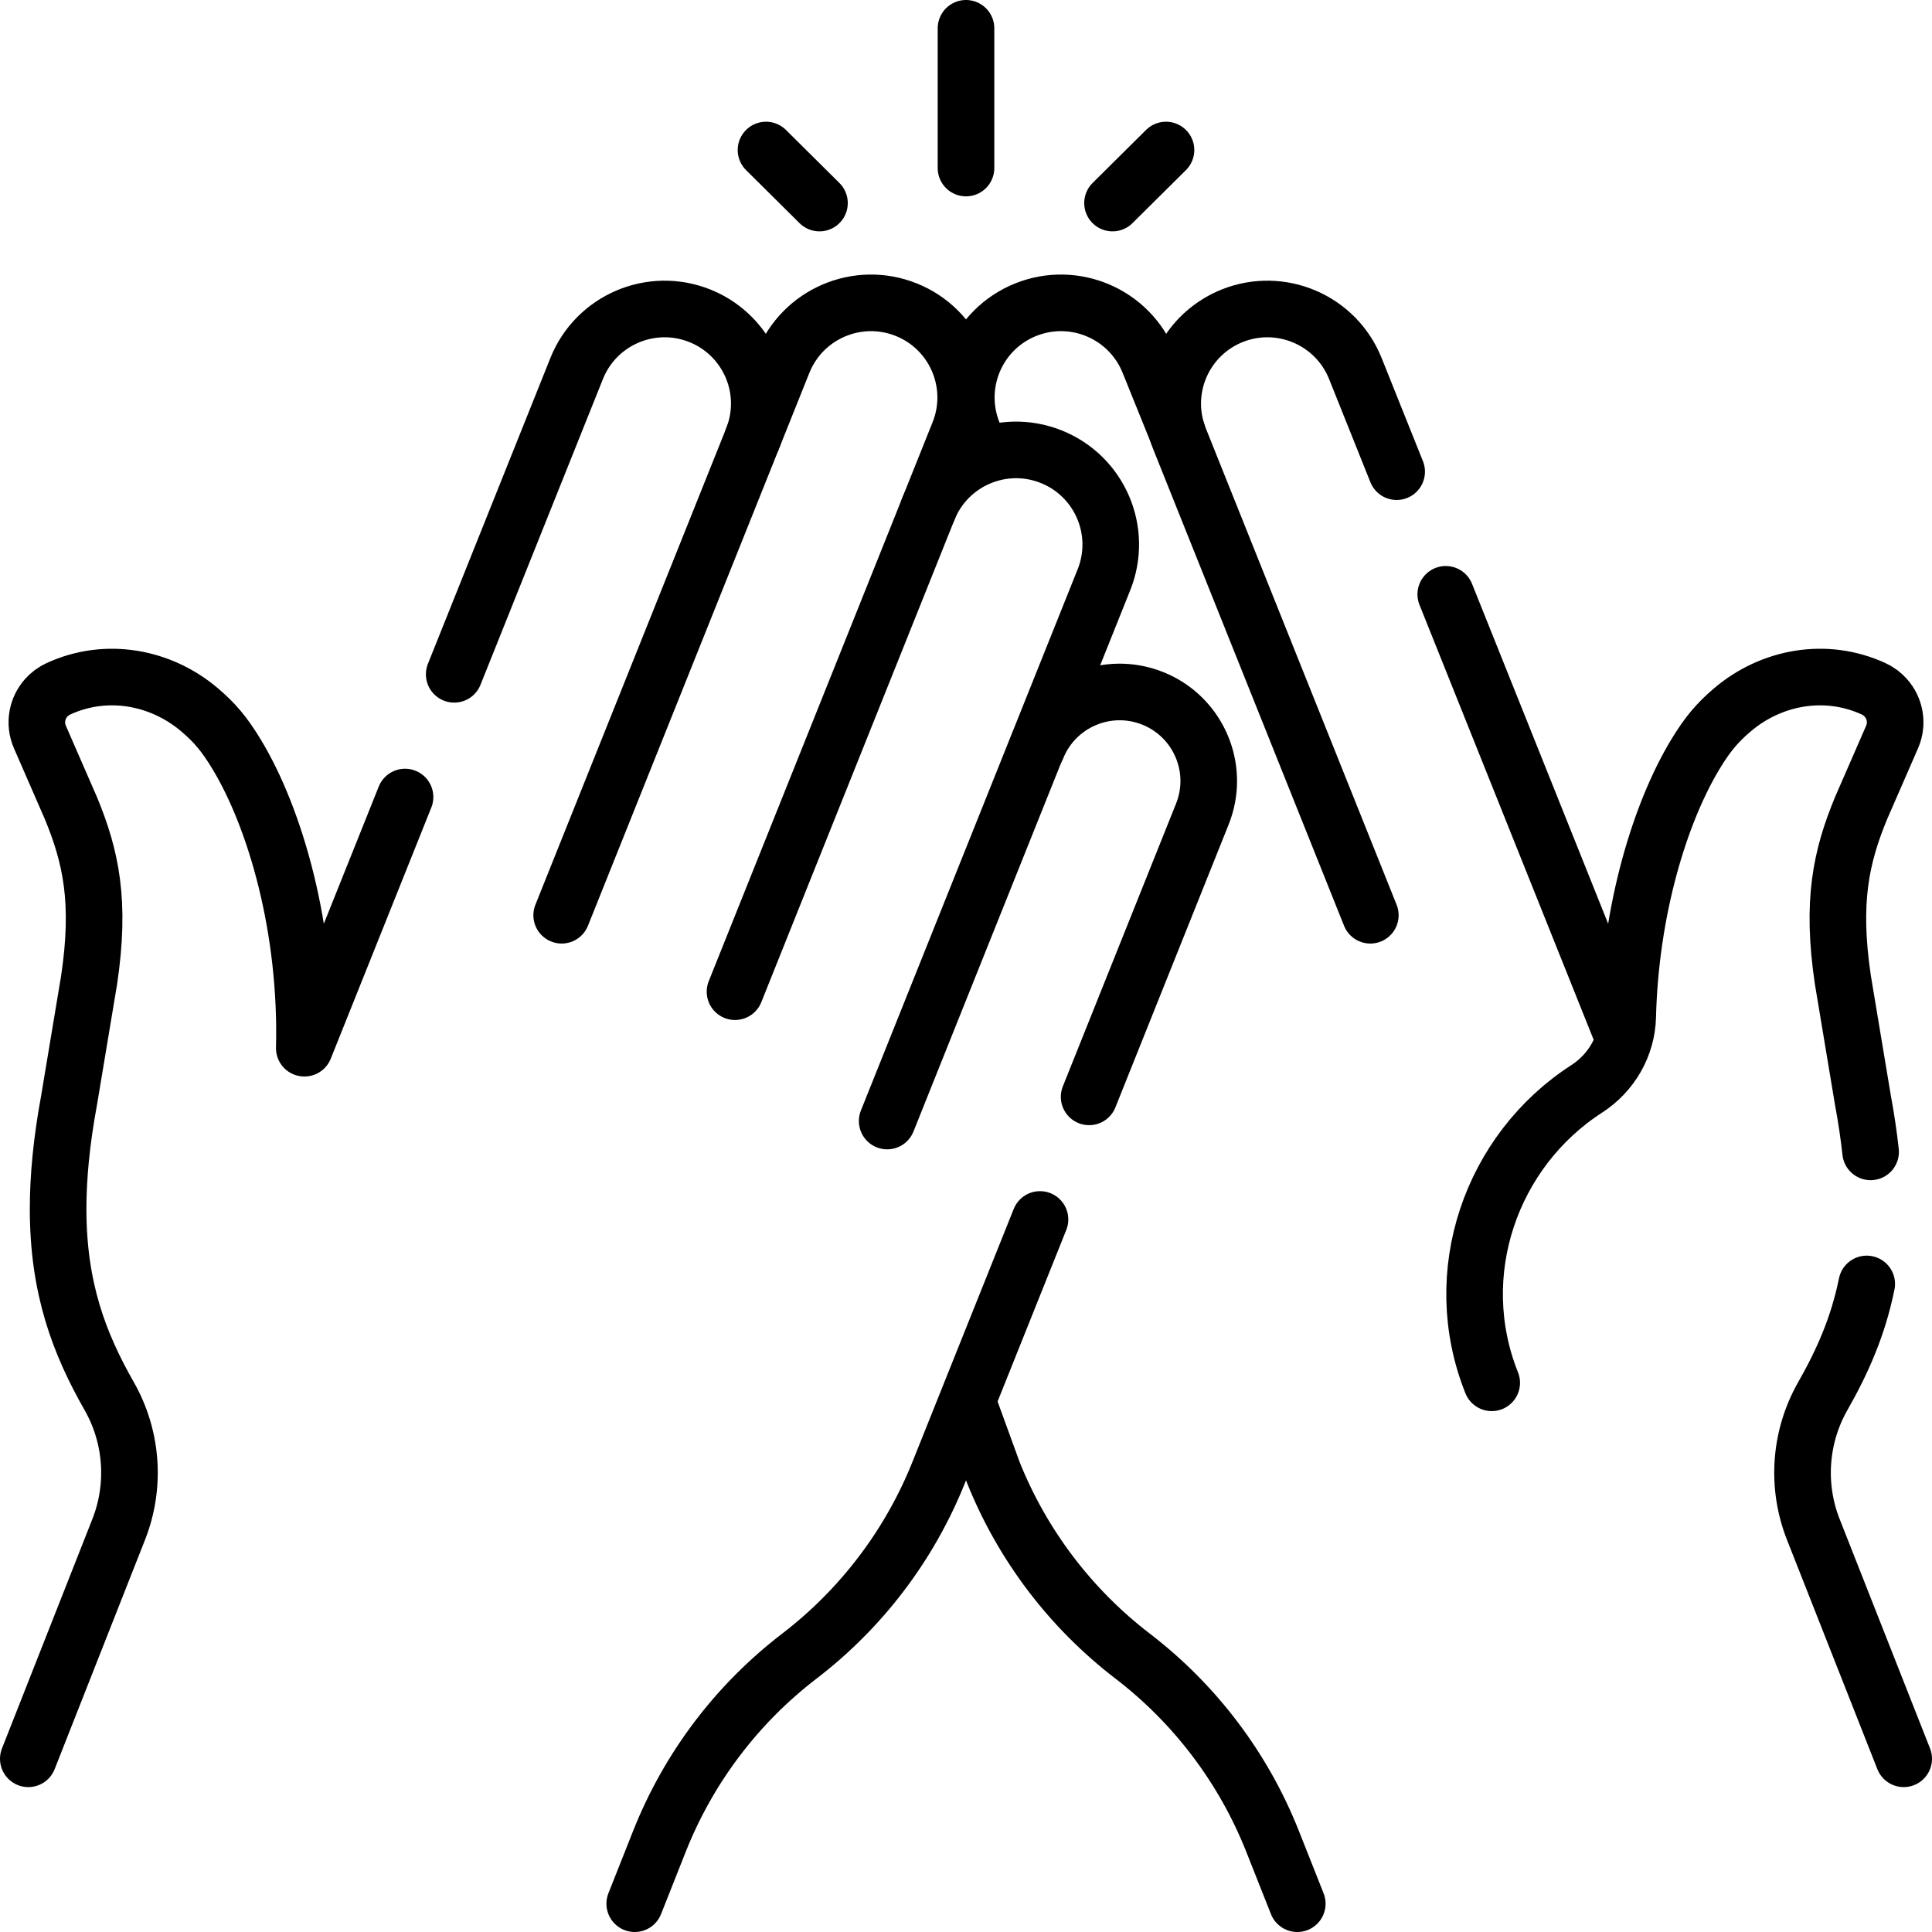
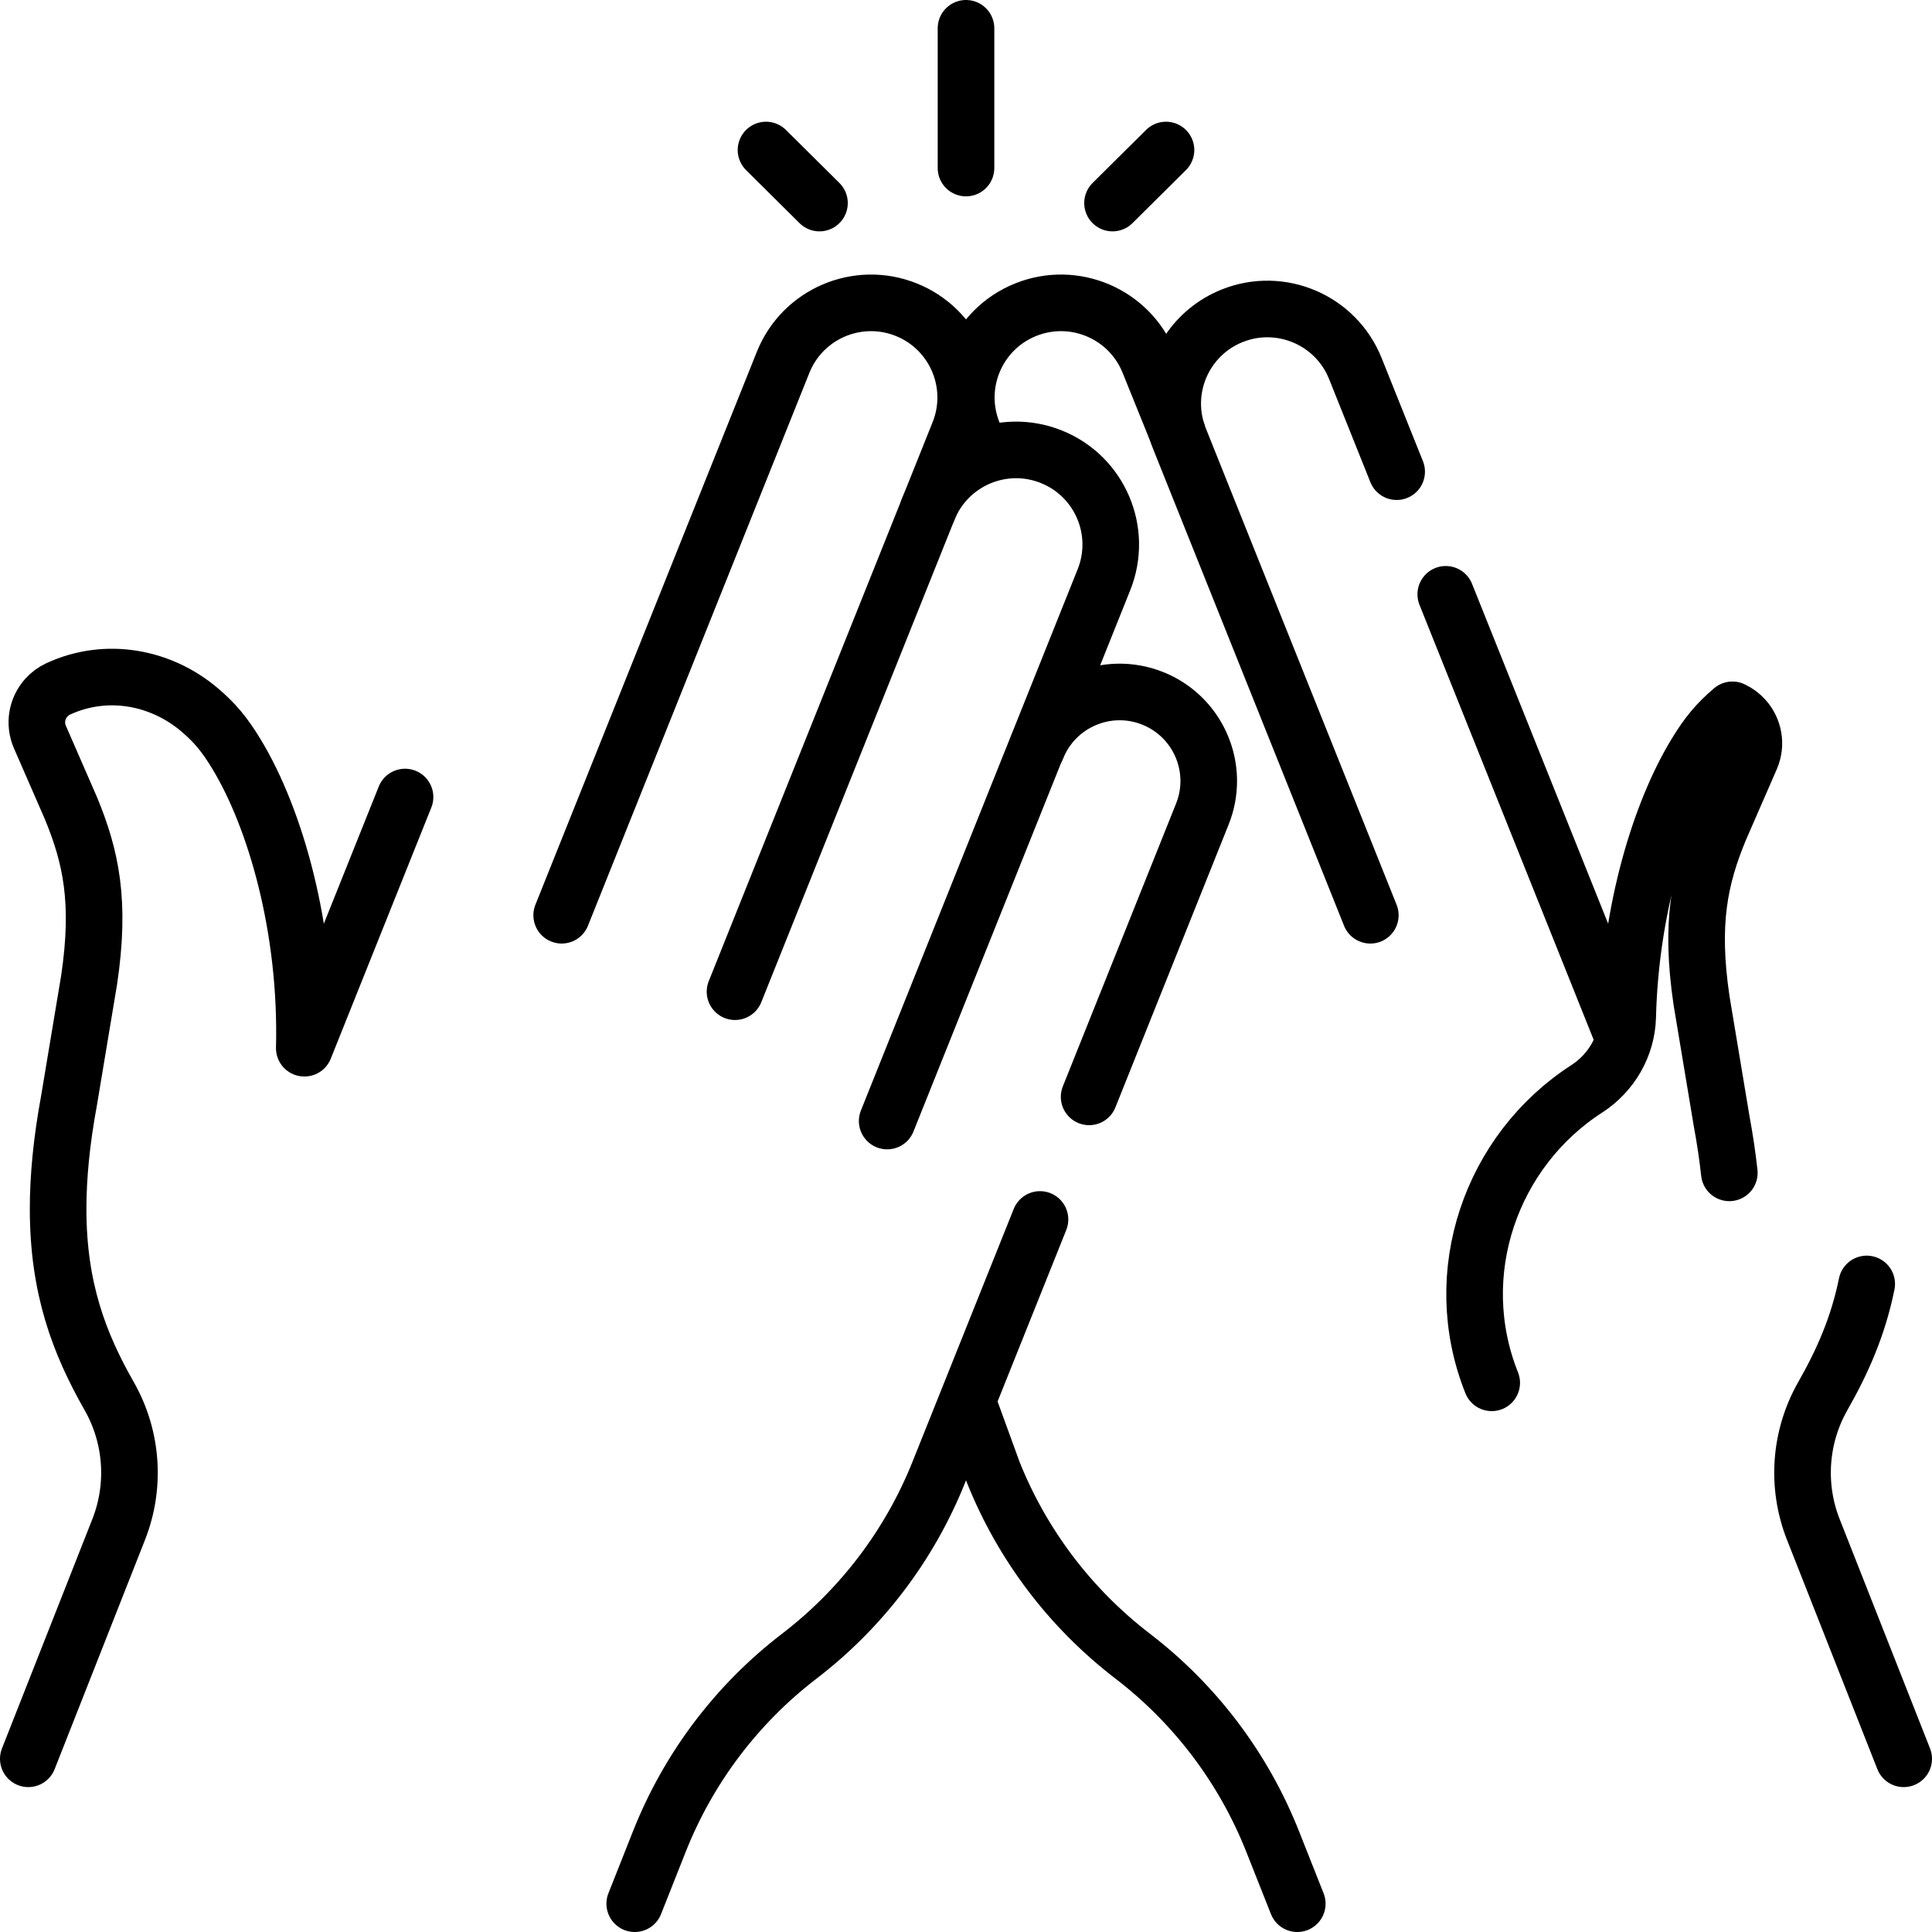
<svg xmlns="http://www.w3.org/2000/svg" version="1.1" id="Capa_1" x="0px" y="0px" viewBox="0 0 512 512" style="enable-background:new 0 0 512 512;" xml:space="preserve">
  <g>
    <line style="fill:none;stroke:#000000;stroke-width:15;stroke-linecap:round;stroke-linejoin:round;stroke-miterlimit:10;" x1="256" y1="44.534" x2="256" y2="7.5" />
    <line style="fill:none;stroke:#000000;stroke-width:15;stroke-linecap:round;stroke-linejoin:round;stroke-miterlimit:10;" x1="217.169" y1="53.813" x2="202.999" y2="39.758" />
    <line style="fill:none;stroke:#000000;stroke-width:15;stroke-linecap:round;stroke-linejoin:round;stroke-miterlimit:10;" x1="294.831" y1="53.813" x2="309.001" y2="39.758" />
    <path style="fill:none;stroke:#000000;stroke-width:15;stroke-linecap:round;stroke-linejoin:round;stroke-miterlimit:10;" d="&#10;&#09;&#09;M363.15,242.55l-50.56-126.26c-0.22-0.54-0.41-1.08-0.58-1.63l-0.01-0.04c-0.83-2.53-1.22-5.11-1.22-7.66&#10;&#09;&#09;c0-9.95,5.97-19.35,15.77-23.28c12.87-5.14,27.48,1.12,32.63,13.98L370.13,125" />
    <line style="fill:none;stroke:#000000;stroke-width:15;stroke-linecap:round;stroke-linejoin:round;stroke-miterlimit:10;" x1="429.79" y1="273.99" x2="383.14" y2="157.5" />
    <path style="fill:none;stroke:#000000;stroke-width:15;stroke-linecap:round;stroke-linejoin:round;stroke-miterlimit:10;" d="&#10;&#09;&#09;M257.884,114.661c-5.151-12.863,1.103-27.459,13.969-32.603l0,0c12.866-5.143,27.472,1.115,32.623,13.977l7.529,18.625" />
    <path style="fill:none;stroke:#000000;stroke-width:15;stroke-linecap:round;stroke-linejoin:round;stroke-miterlimit:10;" d="&#10;&#09;&#09;M256.711,372.3l6.513,17.883c7.711,19.255,20.47,36.079,36.934,48.704l0,0c16.58,12.713,29.4,29.684,37.093,49.104l6.54,16.51" />
-     <path style="fill:none;stroke:#000000;stroke-width:15;stroke-linecap:round;stroke-linejoin:round;stroke-miterlimit:10;" d="&#10;&#09;&#09;M395.32,366.46c-11.6-28.97-0.17-61.55,25.19-77.91c6.54-4.23,10.66-11.36,10.85-19.14c0.72-28.44,8.6-54.04,17.9-69.46&#10;&#09;&#09;c3.23-5.36,5.86-8.45,9.85-11.84c10.22-8.69,24.66-11.45,37.44-5.56c1.25,0.58,2.32,1.39,3.19,2.36c2.47,2.76,3.25,6.79,1.69,10.39&#10;&#09;&#09;l-8.18,18.76c-5.41,13.04-7.94,24.95-4.87,45.61l5.3,31.81c0.9,4.86,1.58,9.45,2.05,13.78" />
+     <path style="fill:none;stroke:#000000;stroke-width:15;stroke-linecap:round;stroke-linejoin:round;stroke-miterlimit:10;" d="&#10;&#09;&#09;M395.32,366.46c-11.6-28.97-0.17-61.55,25.19-77.91c6.54-4.23,10.66-11.36,10.85-19.14c0.72-28.44,8.6-54.04,17.9-69.46&#10;&#09;&#09;c3.23-5.36,5.86-8.45,9.85-11.84c1.25,0.58,2.32,1.39,3.19,2.36c2.47,2.76,3.25,6.79,1.69,10.39&#10;&#09;&#09;l-8.18,18.76c-5.41,13.04-7.94,24.95-4.87,45.61l5.3,31.81c0.9,4.86,1.58,9.45,2.05,13.78" />
    <path style="fill:none;stroke:#000000;stroke-width:15;stroke-linecap:round;stroke-linejoin:round;stroke-miterlimit:10;" d="&#10;&#09;&#09;M494.7,340.26c-2.28,11.26-6.46,20.65-11.67,29.78c-6.11,10.78-7.03,23.75-2.48,35.29l23.95,60.77" />
    <path style="fill:none;stroke:#000000;stroke-width:15;stroke-linecap:round;stroke-linejoin:round;stroke-miterlimit:10;" d="&#10;&#09;&#09;M194.787,262.81l51.18-127.801c5.151-12.863,19.757-19.121,32.623-13.977l0,0c12.866,5.143,19.12,19.74,13.969,32.603&#10;&#09;&#09;L235.11,297.086" />
    <path style="fill:none;stroke:#000000;stroke-width:15;stroke-linecap:round;stroke-linejoin:round;stroke-miterlimit:10;" d="&#10;&#09;&#09;M148.851,242.548l58.673-146.512c5.151-12.863,19.757-19.121,32.623-13.977l0,0c12.866,5.143,19.12,19.74,13.969,32.603&#10;&#09;&#09;l-8.149,20.348" />
    <path style="fill:none;stroke:#000000;stroke-width:15;stroke-linecap:round;stroke-linejoin:round;stroke-miterlimit:10;" d="&#10;&#09;&#09;M168.21,504.5l6.54-16.51c3.85-9.71,8.97-18.81,15.21-27.07c6.24-8.26,13.59-15.68,21.88-22.03&#10;&#09;&#09;c16.47-12.63,29.23-29.45,36.94-48.71l26.83-67.01" />
    <path style="fill:none;stroke:#000000;stroke-width:15;stroke-linecap:round;stroke-linejoin:round;stroke-miterlimit:10;" d="&#10;&#09;&#09;M274.78,198.23c4.85-12.11,18.6-18,30.7-13.16c9.23,3.69,14.85,12.55,14.85,21.92c0,2.92-0.55,5.88-1.7,8.76l-30,74.93" />
-     <path style="fill:none;stroke:#000000;stroke-width:15;stroke-linecap:round;stroke-linejoin:round;stroke-miterlimit:10;" d="&#10;&#09;&#09;M120.37,178.7l32.45-81.04c5.15-12.86,19.76-19.12,32.63-13.98c9.8,3.93,15.77,13.33,15.77,23.28c0,3.11-0.58,6.27-1.81,9.33" />
    <path style="fill:none;stroke:#000000;stroke-width:15;stroke-linecap:round;stroke-linejoin:round;stroke-miterlimit:10;" d="&#10;&#09;&#09;M7.5,466.1l23.95-60.77c4.55-11.54,3.63-24.51-2.48-35.29c-7.99-14.01-13.57-28.63-13.57-49.66c0-8.47,0.9-17.98,2.92-28.9&#10;&#09;&#09;l5.3-31.81c3.07-20.66,0.54-32.57-4.87-45.61l-8.18-18.76c-1.56-3.6-0.78-7.63,1.69-10.39c0.87-0.97,1.94-1.78,3.19-2.36&#10;&#09;&#09;c12.78-5.89,27.22-3.13,37.44,5.56c3.99,3.39,6.62,6.48,9.85,11.84c10.21,16.91,18.7,46.09,17.9,77.83h0.05l26.65-66.56" />
  </g>
  <g>
</g>
  <g>
</g>
  <g>
</g>
  <g>
</g>
  <g>
</g>
  <g>
</g>
  <g>
</g>
  <g>
</g>
  <g>
</g>
  <g>
</g>
  <g>
</g>
  <g>
</g>
  <g>
</g>
  <g>
</g>
  <g>
</g>
</svg>